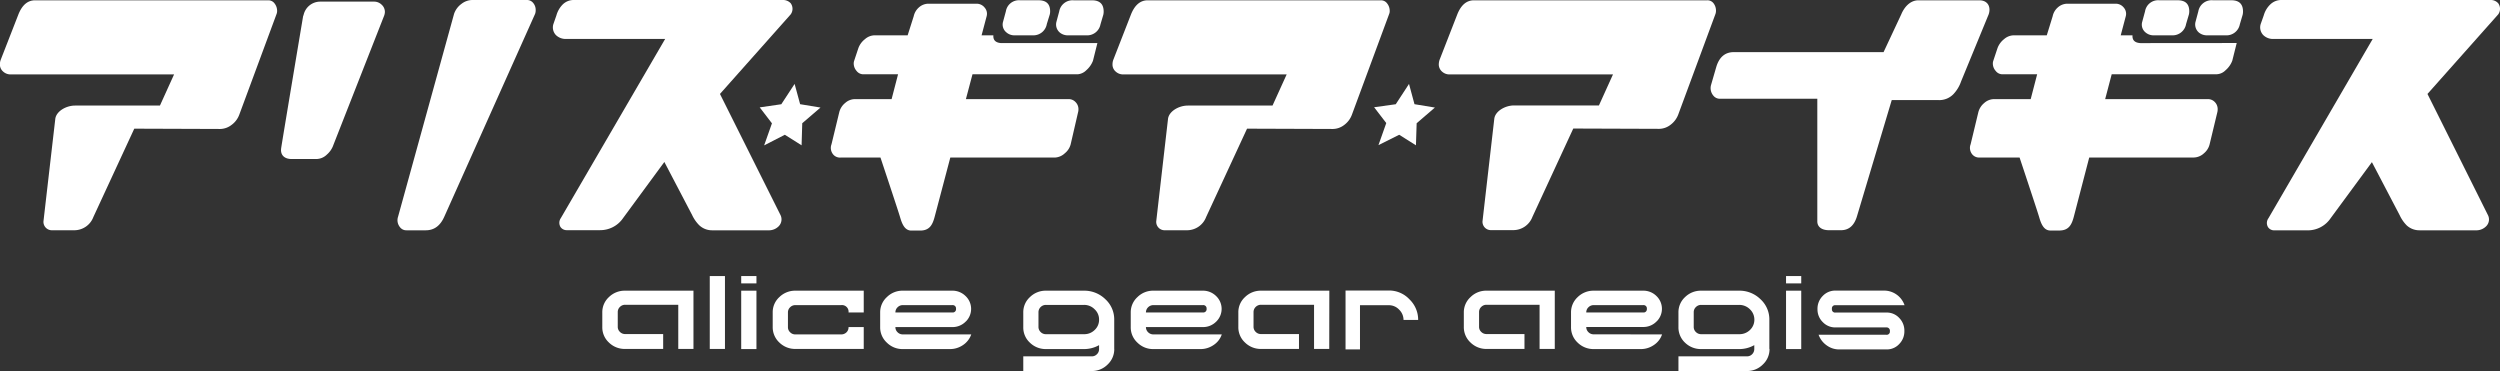
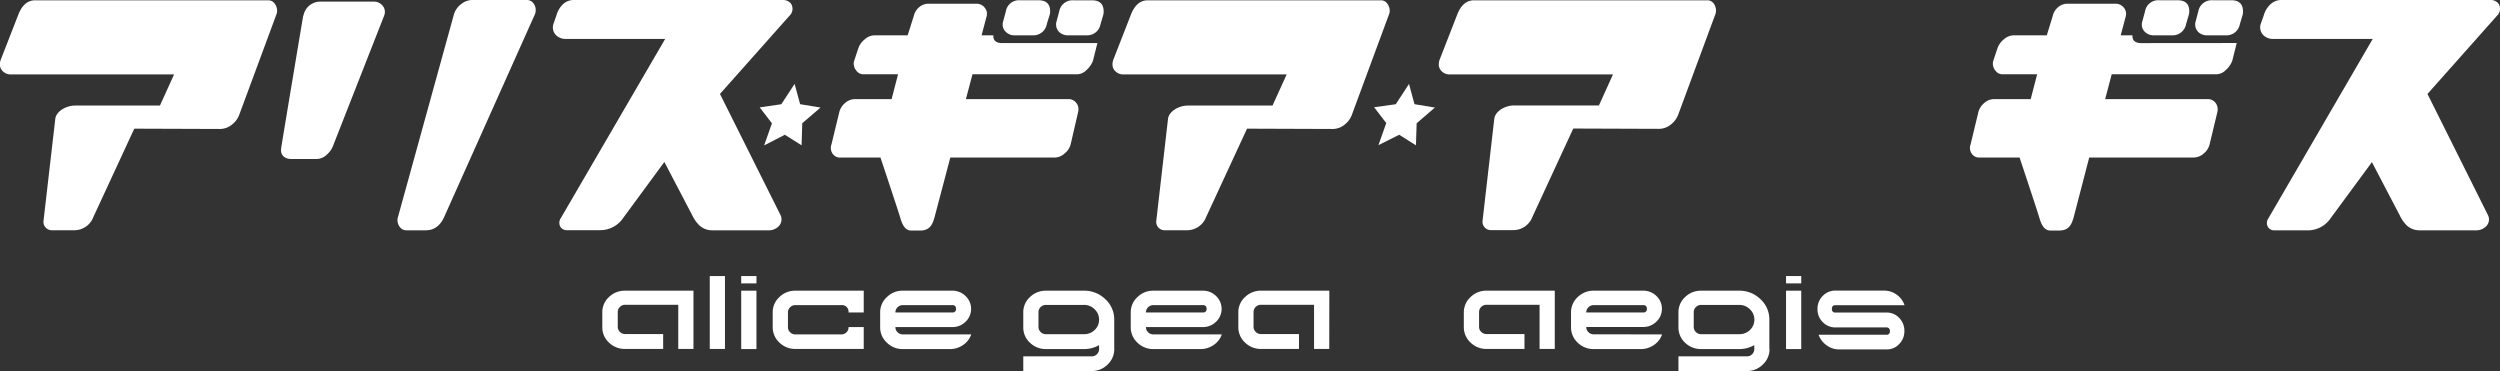
<svg xmlns="http://www.w3.org/2000/svg" height="84" viewBox="0 0 566 84" width="566">
  <rect x="0" y="0" width="566" height="84" fill="#333333" stroke="none" />
  <g fill="#fff" fill-rule="evenodd">
    <path d="m157 79h-3.44v-10h-12a1.65 1.65 0 0 0 -1.21.49 1.58 1.58 0 0 0 -.49 1.17v3.31a1.56 1.56 0 0 0 .49 1.17 1.61 1.61 0 0 0 1.21.49h8.58v3.37h-8.64a5.09 5.09 0 0 1 -3.64-1.45 4.67 4.67 0 0 1 -1.5-3.53v-3.28a4.64 4.64 0 0 1 1.5-3.48 5.09 5.09 0 0 1 3.64-1.45h15.5z" />
    <path d="m164.13 79h-3.44v-16.5h3.44z" />
    <path d="m171.26 64.16h-3.45v-1.66h3.45zm0 14.87h-3.45v-13.22h3.45v13.19z" />
    <path d="m195.55 79h-15.47a5.08 5.08 0 0 1 -3.63-1.45 4.72 4.72 0 0 1 -1.51-3.53v-3.28a4.61 4.61 0 0 1 1.51-3.48 5.08 5.08 0 0 1 3.63-1.45h15.47v4.93h-3.44a1.5 1.5 0 0 0 -1.7-1.66h-10.33a1.63 1.63 0 0 0 -1.2.49 1.58 1.58 0 0 0 -.49 1.17v3.31a1.56 1.56 0 0 0 .49 1.17 1.59 1.59 0 0 0 1.2.49h10.33a1.66 1.66 0 0 0 1.23-.47 1.55 1.55 0 0 0 .47-1.19h3.44z" />
    <path d="m219.89 75.71a4.75 4.75 0 0 1 -1.85 2.4 5.18 5.18 0 0 1 -3 .92h-10.63a5 5 0 0 1 -3.62-1.45 4.68 4.68 0 0 1 -1.52-3.53v-3.31a4.64 4.64 0 0 1 1.52-3.48 5 5 0 0 1 3.62-1.45h11.19a4.2 4.2 0 0 1 3 1.21 4 4 0 0 1 .18 5.65l-.18.17a4.16 4.16 0 0 1 -3 1.21h-12.88a1.56 1.56 0 0 0 .49 1.17 1.63 1.63 0 0 0 1.2.49zm-3.45-5.78a.75.75 0 0 0 -.64-.85.67.67 0 0 0 -.2 0h-11.19a1.63 1.63 0 0 0 -1.2.49 1.58 1.58 0 0 0 -.49 1.17h12.88a.74.74 0 0 0 .84-.61.67.67 0 0 0 0-.2z" />
    <path d="m252.27 79a4.73 4.73 0 0 1 -1.48 3.5 5 5 0 0 1 -3.66 1.5h-15.46v-3.32h15.46a1.61 1.61 0 0 0 1.21-.48 1.58 1.58 0 0 0 .49-1.17v-.89a6.88 6.88 0 0 1 -3.43.89h-8.59a5.1 5.1 0 0 1 -3.63-1.44 4.65 4.65 0 0 1 -1.51-3.53v-3.32a4.61 4.61 0 0 1 1.51-3.48 5.07 5.07 0 0 1 3.63-1.45h8.59a6.8 6.8 0 0 1 4.86 1.94 6.17 6.17 0 0 1 2 4.65v6.6zm-3.44-6.63a3.13 3.13 0 0 0 -1-2.34 3.3 3.3 0 0 0 -2.43-1h-8.59a1.67 1.67 0 0 0 -1.21.49 1.62 1.62 0 0 0 -.49 1.17v3.31a1.6 1.6 0 0 0 .49 1.17 1.63 1.63 0 0 0 1.21.49h8.63a3.32 3.32 0 0 0 2.39-.95 3.12 3.12 0 0 0 1-2.31z" />
    <path d="m276.61 75.71a4.6 4.6 0 0 1 -1.85 2.4 5.18 5.18 0 0 1 -3 .92h-10.62a5 5 0 0 1 -3.62-1.45 4.68 4.68 0 0 1 -1.52-3.53v-3.31a4.64 4.64 0 0 1 1.52-3.48 5 5 0 0 1 3.62-1.45h11.18a4.2 4.2 0 0 1 3 1.21 4 4 0 0 1 .17 5.65 1.37 1.37 0 0 1 -.17.17 4.16 4.16 0 0 1 -3 1.21h-12.88a1.6 1.6 0 0 0 .49 1.17 1.67 1.67 0 0 0 1.21.49zm-3.44-5.78a.75.75 0 0 0 -.64-.85.74.74 0 0 0 -.21 0h-11.18a1.67 1.67 0 0 0 -1.21.49 1.62 1.62 0 0 0 -.49 1.17h12.88a.75.75 0 0 0 .85-.61.67.67 0 0 0 0-.2z" />
    <path d="m300.94 79h-3.44v-10h-12a1.67 1.67 0 0 0 -1.21.49 1.62 1.62 0 0 0 -.49 1.17v3.31a1.6 1.6 0 0 0 .49 1.17 1.63 1.63 0 0 0 1.21.49h8.59v3.37h-8.59a5.07 5.07 0 0 1 -3.63-1.45 4.68 4.68 0 0 1 -1.51-3.53v-3.28a4.61 4.61 0 0 1 1.51-3.48 5.07 5.07 0 0 1 3.63-1.45h15.46z" />
-     <path d="m321.07 72.44h-3.31a3.26 3.26 0 0 0 -1-2.34 3.16 3.16 0 0 0 -2.32-1h-6.54v10h-3.27v-13.33h9.81a6.31 6.31 0 0 1 4.66 2 6.39 6.39 0 0 1 1.97 4.67z" />
    <path d="m352 79h-3.44v-10h-12a1.65 1.65 0 0 0 -1.21.49 1.58 1.58 0 0 0 -.49 1.17v3.31a1.56 1.56 0 0 0 .49 1.17 1.65 1.65 0 0 0 1.21.49h8.58v3.37h-8.58a5.07 5.07 0 0 1 -3.63-1.45 4.71 4.71 0 0 1 -1.52-3.53v-3.28a4.64 4.64 0 0 1 1.52-3.48 5 5 0 0 1 3.63-1.45h15.44z" />
    <path d="m376.29 75.71a4.64 4.64 0 0 1 -1.85 2.4 5.15 5.15 0 0 1 -3 .92h-10.61a5.09 5.09 0 0 1 -3.64-1.45 4.72 4.72 0 0 1 -1.51-3.53v-3.31a4.68 4.68 0 0 1 1.51-3.48 5.09 5.09 0 0 1 3.64-1.45h11.17a4.18 4.18 0 0 1 3 1.19 4 4 0 0 1 .18 5.65l-.18.17a4.14 4.14 0 0 1 -3 1.21h-12.87a1.56 1.56 0 0 0 .49 1.17 1.61 1.61 0 0 0 1.21.49zm-3.44-5.78a.75.75 0 0 0 -.64-.85.74.74 0 0 0 -.21 0h-11.17a1.65 1.65 0 0 0 -1.21.49 1.58 1.58 0 0 0 -.49 1.17h12.87a.73.73 0 0 0 .84-.6.74.74 0 0 0 .01-.21z" />
    <path d="m400.62 79a4.7 4.7 0 0 1 -1.49 3.5 5 5 0 0 1 -3.65 1.5h-15.48v-3.32h15.46a1.63 1.63 0 0 0 1.22-.48 1.66 1.66 0 0 0 .49-1.17v-.89a6.93 6.93 0 0 1 -3.45.89h-8.58a5.12 5.12 0 0 1 -3.64-1.44 4.72 4.72 0 0 1 -1.5-3.53v-3.32a4.64 4.64 0 0 1 1.5-3.48 5.09 5.09 0 0 1 3.64-1.45h8.58a6.77 6.77 0 0 1 4.86 1.94 6.18 6.18 0 0 1 2 4.65v6.6zm-3.43-6.63a3.22 3.22 0 0 0 -1-2.34 3.39 3.39 0 0 0 -2.45-1h-8.58a1.65 1.65 0 0 0 -1.21.49 1.58 1.58 0 0 0 -.49 1.17v3.31a1.56 1.56 0 0 0 .49 1.17 1.65 1.65 0 0 0 1.21.49h8.62a3.37 3.37 0 0 0 2.41-.95 3.19 3.19 0 0 0 1-2.36z" />
    <path d="m407.8 64.16h-3.44v-1.66h3.44zm0 14.87h-3.44v-13.22h3.44v13.19z" />
    <path d="m431.15 74.94a4.05 4.05 0 0 1 -1.15 2.93 3.79 3.79 0 0 1 -2.84 1.24h-10.79a4.73 4.73 0 0 1 -2.81-.92 5 5 0 0 1 -1.83-2.4h15.3a.73.73 0 0 0 .84-.6 1.48 1.48 0 0 0 0-.21.75.75 0 0 0 -.64-.85.74.74 0 0 0 -.21 0h-11.46a3.89 3.89 0 0 1 -2.89-1.21 4 4 0 0 1 -1.19-2.92 4.08 4.08 0 0 1 1.19-3 3.89 3.89 0 0 1 2.89-1.21h11a4.9 4.9 0 0 1 4.63 3.31h-15.63a.72.72 0 0 0 -.81.85.71.71 0 0 0 .6.81.74.74 0 0 0 .21 0h11.56a3.82 3.82 0 0 1 2.88 1.24 4.07 4.07 0 0 1 1.15 2.94z" />
    <path d="m179.9 19 1.25 4.59 4.61.76-4.13 3.55-.15 5-3.79-2.39-4.69 2.41 1.77-5-2.77-3.61 4.89-.71z" />
    <path d="m319 19 1.24 4.59 4.62.76-4.13 3.55-.16 5-3.79-2.39-4.7 2.35 1.77-5-2.75-3.58 4.9-.68z" />
    <path d="m227.81 7.3a2.27 2.27 0 0 1 -.72-2.37l.64-2.37a3 3 0 0 1 3.19-2.5h4.18c1.77 0 2.65.83 2.65 2.5a2.87 2.87 0 0 1 -.08.71l-.67 2.17a3.08 3.08 0 0 1 -3.13 2.56h-4.19a2.73 2.73 0 0 1 -1.87-.7zm-1.11 2.46c-1.28-.08-1.88-.66-1.8-1.76h-2.67l1.15-4.34a2.1 2.1 0 0 0 -.44-1.92 2.32 2.32 0 0 0 -1.9-.9h-10.9a3.25 3.25 0 0 0 -2.11.85 3.71 3.71 0 0 0 -1.17 2l-1.37 4.31h-7.6a3.39 3.39 0 0 0 -2.07.87 4.53 4.53 0 0 0 -1.51 2.1l-.94 2.83a1.85 1.85 0 0 0 -.09.58 2.58 2.58 0 0 0 .64 1.67 1.93 1.93 0 0 0 1.54.77h7.86l-1.46 5.62h-8.37a3.37 3.37 0 0 0 -2.15.88 3.9 3.9 0 0 0 -1.34 2.12l-1.75 7.23a2.31 2.31 0 0 0 .21 2.06 2 2 0 0 0 1.88.94h9s4 12 4.42 13.44 1 3.09 2.56 3.09h2c2.11 0 2.79-1.26 3.28-3.09l3.55-13.44h23.67a3.51 3.51 0 0 0 2.29-1 3.82 3.82 0 0 0 1.29-2l1.67-7.23a2.37 2.37 0 0 0 .09-.65 2.25 2.25 0 0 0 -.67-1.69 2.07 2.07 0 0 0 -1.51-.66h-23.3l1.49-5.62h23.77a3.08 3.08 0 0 0 2-.92 5.43 5.43 0 0 0 1.51-2.15l1-4h-21.75zm13.23-2.4a2.39 2.39 0 0 1 -.77-2.36l.65-2.43a3.06 3.06 0 0 1 3.24-2.5h4.17c1.77 0 2.65.86 2.65 2.56a3.36 3.36 0 0 1 -.08.71l-.64 2.17a3.06 3.06 0 0 1 -3.15 2.49h-4.2a2.82 2.82 0 0 1 -1.87-.64z" />
    <path d="m90.12 49.07 12.68-45.93a4.62 4.62 0 0 1 1.66-2.25 4.07 4.07 0 0 1 2.44-.89h12.38a1.79 1.79 0 0 1 1.45.69 2.42 2.42 0 0 1 .55 1.59 2.44 2.44 0 0 1 -.13.85l-20.57 45.95q-1.36 3.06-4.18 3.06h-4.4a1.77 1.77 0 0 1 -1.43-.69 2.47 2.47 0 0 1 -.45-2.38zm-21.42-45.52a3.86 3.86 0 0 1 3.71-3.18h12.34a2.4 2.4 0 0 1 1.64.68 2.19 2.19 0 0 1 .75 1.66 2.67 2.67 0 0 1 -.17.84l-11.48 29.24a5.05 5.05 0 0 1 -1.49 2.21 3.43 3.43 0 0 1 -2.35 1h-5.65c-1.57 0-2.55-.87-2.35-2.4 0-.26 5-30.09 5-30.09z" />
    <path d="m174.23 52.14h-13.06a4.2 4.2 0 0 1 -2.9-1.18 8.22 8.22 0 0 1 -1.58-2.29l-6.28-12-9.34 12.7a6.26 6.26 0 0 1 -5.29 2.74h-7.55a1.67 1.67 0 0 1 -1.34-.73 1.86 1.86 0 0 1 .08-2l23.62-40.56h-22.59a3.16 3.16 0 0 1 -2.15-.89 2.51 2.51 0 0 1 -.52-2.6l.64-1.84a5.69 5.69 0 0 1 1.44-2.49 3.52 3.52 0 0 1 2.48-1h47.31a2.35 2.35 0 0 1 1.8.72 2.13 2.13 0 0 1 0 2.55l-16 18 13.71 27.43a2.21 2.21 0 0 1 -.41 2.52 3.09 3.09 0 0 1 -2.07.92z" />
    <path d="m62.19.82a1.73 1.73 0 0 0 -1.45-.75h-52.8q-2.52 0-3.79 3.24l-4 10.26a2.91 2.91 0 0 0 -.17 1 2.08 2.08 0 0 0 .73 1.63 2.47 2.47 0 0 0 1.7.65h37l-3.2 7.05h-19.21c-2.05 0-4.26 1.3-4.48 3 0 0-2.67 23.13-2.68 23.23a1.9 1.9 0 0 0 1.83 2h.08.09 4.91a4.62 4.62 0 0 0 4.39-3l9.26-20 19.46.07a4.29 4.29 0 0 0 2.55-.91 5 5 0 0 0 1.75-2.29l8.45-22.82a1.9 1.9 0 0 0 .13-.71 2.71 2.71 0 0 0 -.55-1.65z" />
    <path d="m314.08.82a1.72 1.72 0 0 0 -1.45-.75h-52.8c-1.67 0-2.94 1.08-3.79 3.24l-4 10.26a3 3 0 0 0 -.17 1 2.07 2.07 0 0 0 .72 1.63 2.47 2.47 0 0 0 1.71.65h37l-3.2 7.05h-19.17c-2.06 0-4.27 1.3-4.49 3 0 0-2.66 23.13-2.67 23.23a1.9 1.9 0 0 0 1.82 2h.09.09 4.9a4.63 4.63 0 0 0 4.4-3l9.26-20 19.45.07a4.29 4.29 0 0 0 2.55-.91 5.07 5.07 0 0 0 1.73-2.29l8.44-22.82a1.72 1.72 0 0 0 .13-.71 2.71 2.71 0 0 0 -.55-1.65z" />
    <path d="m388 .82a1.71 1.71 0 0 0 -1.5-.75h-52.8q-2.52 0-3.79 3.24l-4 10.26a3.59 3.59 0 0 0 -.17 1 2.15 2.15 0 0 0 .73 1.63 2.47 2.47 0 0 0 1.71.65h37l-3.18 7.02h-19.2c-2.05 0-4.27 1.3-4.49 3 0 0-2.66 23.13-2.67 23.23a1.89 1.89 0 0 0 1.82 2h.08.09 4.91a4.63 4.63 0 0 0 4.4-3l9.25-20 19.47.07a4.26 4.26 0 0 0 2.54-.91 5.14 5.14 0 0 0 1.73-2.26l8.45-22.84a2.16 2.16 0 0 0 .12-.71 2.71 2.71 0 0 0 -.5-1.63z" />
-     <path d="m448.1.07h-13.77c-2 0-3.29 1.73-3.89 3.19l-4 8.54h-33.9q-3 0-4 3.44l-1.16 4a2.63 2.63 0 0 0 .49 2.37 1.88 1.88 0 0 0 1.48.75h22.09v27.76c0 1.31 1.09 2 2.62 2h2.74q2.69 0 3.63-3.19l7.86-26.27h10.56a4.44 4.44 0 0 0 3.39-1.33 8 8 0 0 0 1.76-2.92l6.23-15.15c.53-1.48-.01-3.19-2.13-3.19z" />
    <path d="m485.7 7.3a2.27 2.27 0 0 1 -.7-2.37l.64-2.37a3 3 0 0 1 3.2-2.5h4.16c1.77 0 2.65.83 2.65 2.5a3.43 3.43 0 0 1 -.08.71l-.64 2.17a3.09 3.09 0 0 1 -3.17 2.56h-4.18a2.78 2.78 0 0 1 -1.88-.7zm-1.11 2.46c-1.27-.08-1.87-.66-1.79-1.76h-2.67l1.15-4.34a2.13 2.13 0 0 0 -.44-1.92 2.34 2.34 0 0 0 -1.91-.9h-10.93a3.26 3.26 0 0 0 -2.12.85 3.63 3.63 0 0 0 -1.16 2l-1.33 4.31h-7.6a3.44 3.44 0 0 0 -2.08.87 4.59 4.59 0 0 0 -1.5 2.1l-.94 2.83a1.85 1.85 0 0 0 -.09.58 2.52 2.52 0 0 0 .64 1.67 1.92 1.92 0 0 0 1.53.77h7.86l-1.46 5.62h-8.36a3.39 3.39 0 0 0 -2.16.88 4 4 0 0 0 -1.34 2.11l-1.74 7.23a2.3 2.3 0 0 0 .21 2.07 2 2 0 0 0 1.87.93h9s4 12 4.42 13.45 1 3.08 2.56 3.08h2c2.12 0 2.8-1.25 3.29-3.08l3.5-13.45h23.67a3.45 3.45 0 0 0 2.3-.95 3.85 3.85 0 0 0 1.29-2.05l1.74-7.23a2.82 2.82 0 0 0 .08-.65 2.27 2.27 0 0 0 -.66-1.69 2.11 2.11 0 0 0 -1.51-.65h-23.3l1.48-5.63h23.78a3 3 0 0 0 2-.91 5.32 5.32 0 0 0 1.52-2.16l1-4zm13.23-2.4a2.41 2.41 0 0 1 -.77-2.36l.65-2.43a3.07 3.07 0 0 1 3.3-2.51h4.17c1.77 0 2.65.86 2.65 2.56a3.36 3.36 0 0 1 -.08.71l-.64 2.17a3.08 3.08 0 0 1 -3.22 2.5h-4.18a2.86 2.86 0 0 1 -1.88-.64z" />
    <path d="m560.82 52.14h-13.06a4.2 4.2 0 0 1 -2.91-1.14 8.19 8.19 0 0 1 -1.57-2.29l-6.28-12-9.35 12.7a6.23 6.23 0 0 1 -5.29 2.74h-7.54a1.64 1.64 0 0 1 -1.34-.73 1.82 1.82 0 0 1 .09-2l23.61-40.6h-22.65a3.12 3.12 0 0 1 -2.14-.89 2.51 2.51 0 0 1 -.53-2.6l.65-1.84a5.52 5.52 0 0 1 1.49-2.49 3.57 3.57 0 0 1 2.48-1h47.31a2.27 2.27 0 0 1 1.79.72 2.12 2.12 0 0 1 0 2.55l-16 18 13.69 27.43a2.16 2.16 0 0 1 -.4 2.52 3.09 3.09 0 0 1 -2.05.92z" />
  </g>
</svg>